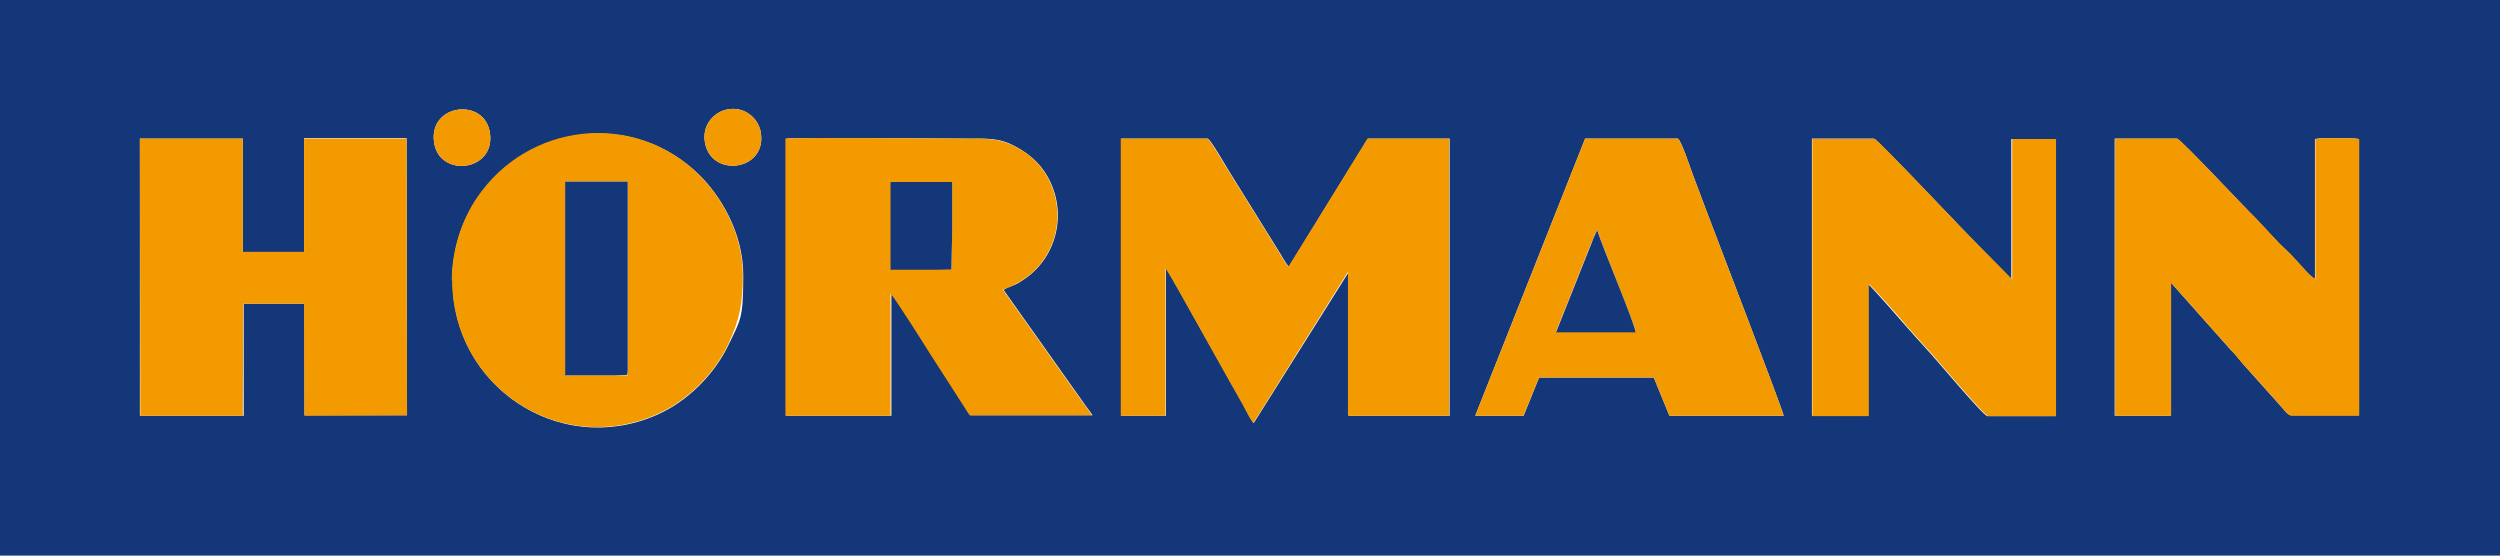
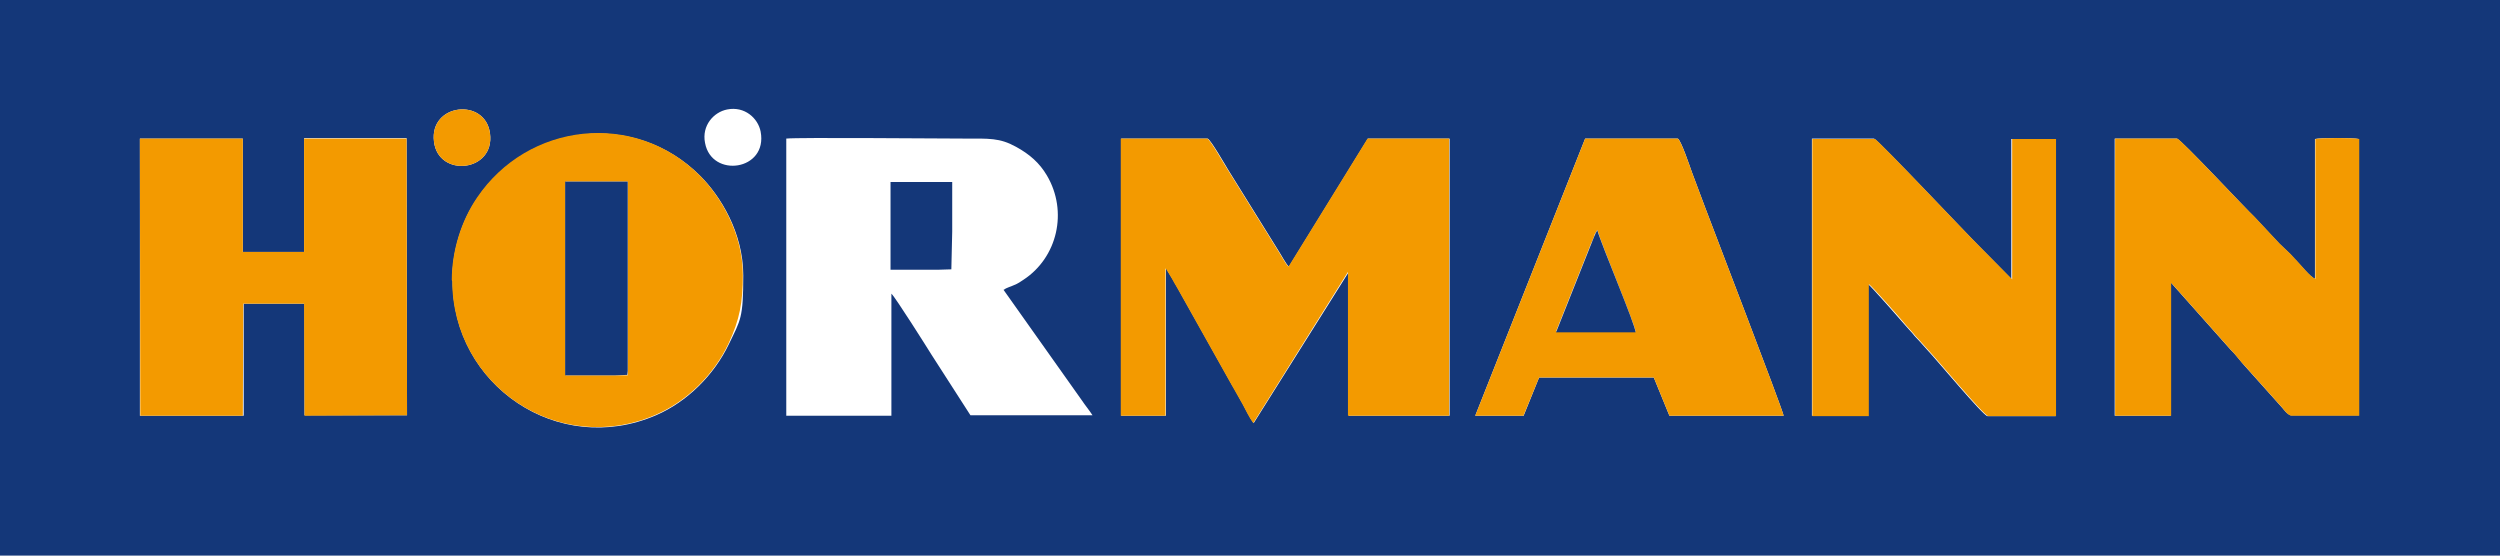
<svg xmlns="http://www.w3.org/2000/svg" id="Layer_1" version="1.1" viewBox="0 0 575.5 127.9">
  <defs>
    <style>
      .st0 {
        fill: #143779;
      }

      .st0, .st1 {
        fill-rule: evenodd;
      }

      .st1 {
        fill: #f39a00;
      }
    </style>
  </defs>
  <path class="st0" d="M350.7,95.7h-11.1c0,0,25.3-63.8,25.3-63.8h21.3c.7.1,2.9,6.7,3.3,7.8,1,2.7,2,5.3,3,8,1.9,5.1,17.4,45.3,18.1,48h-26.3s-3.6-8.8-3.6-8.8h-26.4c0,0-3.6,8.9-3.6,8.9h0ZM55.9,95.7h-23.7s0-63.8,0-63.8h23.7c0,0,0,26.1,0,26.1h14.1s0-26.2,0-26.2h23.6s.1,63.8.1,63.8h-23.6c0,0,0-25.7,0-25.7h-14s0,25.8,0,25.8h0ZM104.1,64.6c0-6.8,2.1-13.7,5.8-19,11.7-17.2,36.2-20.2,51.3-5.1,4.6,4.6,9.9,13,9.9,22.9s-.6,10.2-3.3,15.8c-3.4,7.1-9.6,13.3-16.8,16.4-22.5,9.7-46.8-6.9-46.8-30.9h0ZM430.1,95.7h-13V31.9c0,0,14.3,0,14.3,0,.8.2,21.8,22.4,23.7,24.3l7.9,8V32c0,0,10.2,0,10.2,0v63.8c0,0-15.7,0-15.7,0-1.1-.2-11.8-13.1-13.8-15.2l-1.7-1.9c-.6-.7-1.1-1.1-1.7-1.9-.6-.7-1.1-1.2-1.7-1.9-.7-.8-8-9.2-8.7-9.6v30.4h0ZM499.7,95.7h-12.9s0-63.8,0-63.8h14.3c.8,0,16.1,16.4,17.8,18l5.8,6.2c.7.7,1.3,1.2,2,1.9.8.7,1.2,1.4,2,2.1,1,1,3,3.6,4.2,4.1v-32.2c1.1-.3,8.9-.3,10.1,0v63.6s-15.7,0-15.7,0c-.8-.3-1.4-1.1-1.9-1.7l-8.5-9.5c-1.1-1.2-2.3-2.9-3.5-4l-13.7-15.4v30.6h0ZM268.3,95.7h-10.2s0-63.8,0-63.8h19.9c.7.2,4.3,6.5,4.8,7.3l11.5,18.5c.6.9,1.7,3,2.4,3.7l18.2-29.5h18.8v63.8h-23.2v-33.1c0,0-21.9,34.8-21.9,34.8-.9-1.2-1.8-3.1-2.5-4.4-.9-1.5-1.6-3-2.5-4.4l-12.5-22.3c-.4-.7-.8-1.4-1.2-2.1l-1.2-2s-.1-.1-.1-.2c0,0-.1-.1-.2-.2v33.9h0ZM231,66.7l18,25.4c.8,1.2,1.8,2.4,2.5,3.5h-28.1c0,0-9-14-9-14-.8-1.3-8.3-13.2-9.2-14v28.1s-24.2,0-24.2,0V31.9c2.7-.3,35.1,0,40.9,0s8.2-.2,12,1.9c3.1,1.7,5.4,3.7,7.1,6.6,4.9,8.3,2.4,18.9-5.4,24-.6.4-1.3.9-2.1,1.2-.8.4-1.8.6-2.4,1.1h0ZM162.3,32.9c1.5,8.2,14.5,6.4,12.8-2.6-.6-3.1-3.7-5.9-7.7-5.1-3.1.6-5.9,3.7-5.1,7.7h0ZM99.9,32.6c1,8.4,14.1,7,12.9-1.9-1.1-8.3-14-6.9-12.9,1.9h0ZM0,127.9h575.5V0H0v127.9Z" />
  <path class="st1" d="M268.3,61.8c0,0,.1.1.2.2,0,0,.1.1.1.2l1.2,2c.4.8.8,1.4,1.2,2.1l12.5,22.3c.9,1.5,1.6,2.9,2.5,4.4.7,1.3,1.6,3.2,2.5,4.4l21.8-34.8v33.1h23.3V31.9s-18.8,0-18.8,0l-18.2,29.5c-.7-.7-1.8-2.8-2.4-3.7l-11.5-18.5c-.5-.7-4.1-7.1-4.8-7.3h-19.9v63.8c0,0,10.3,0,10.3,0v-33.9Z" />
-   <path class="st1" d="M205,41.9h14.2s0,11.3,0,11.3l-.2,8.7h-3.2c0,0-9.8,0-9.8,0h-.9c0,0,0-20.2,0-20.2h0ZM231,66.7c.7-.4,1.7-.7,2.4-1.1.8-.4,1.5-.8,2.1-1.2,7.8-5.1,10.3-15.7,5.4-24-1.7-2.9-4-5-7.1-6.6-3.9-2.1-7.3-1.9-12-1.9s-38.2-.3-41,0v63.8s24.2,0,24.2,0v-28.1c.9.8,8.4,12.7,9.2,14l9,14h28.1c-.6-1.2-1.7-2.4-2.5-3.6l-18-25.4Z" />
  <polygon class="st1" points="56 69.9 70 69.9 70.1 95.7 93.7 95.6 93.6 31.9 70 31.9 70 58 55.9 58 55.9 31.9 32.2 31.9 32.3 95.7 55.9 95.7 56 69.9" />
  <path class="st1" d="M130.1,41.8h14.4v43.7s0,.9,0,.9h-2.8c0,0-11.5,0-11.5,0v-44.6h0ZM104.1,64.6c0,24.1,24.4,40.6,46.8,30.9,7.2-3.1,13.4-9.2,16.8-16.4,2.6-5.6,3.3-9.5,3.3-15.8,0-9.8-5.3-18.3-9.9-22.9-15.1-15.1-39.6-12.2-51.3,5.1-3.6,5.3-5.8,12.2-5.8,19Z" />
  <path class="st1" d="M499.8,65.1l13.7,15.4c1.1,1.1,2.3,2.8,3.5,4l8.5,9.5c.5.6,1,1.4,1.9,1.7h15.7c0,0,0-63.7,0-63.7-1.1-.3-8.9-.3-10.1,0v32.2c-1.2-.5-3.3-3.2-4.2-4.1-.7-.7-1.2-1.4-2-2.1-.7-.7-1.3-1.2-2-1.9l-5.8-6.2c-1.7-1.5-17-17.9-17.8-18h-14.3c0,0,0,63.8,0,63.8h12.9s0-30.6,0-30.6Z" />
  <path class="st1" d="M430.1,65.3c.7.4,8,8.7,8.7,9.6.6.7,1.1,1.2,1.7,1.9.6.8,1.1,1.2,1.7,1.9l1.7,1.9c2,2.1,12.7,15,13.8,15.2h15.6s0-63.8,0-63.8h-10.1c0,0,0,32.3,0,32.3l-7.9-8c-1.9-1.8-22.9-24.1-23.7-24.3h-14.4v63.8h13v-30.4Z" />
  <path class="st1" d="M366.4,55.8c.2-.5.4-1,.6-1.5,0-.2.2-.6.3-.7l.3-.5c0,0,0-.1.1-.2,1.1,3.8,8.7,21.8,8.8,23.4h-18.3s8.2-20.6,8.2-20.6h0ZM354.3,86.9h26.4c0,0,3.6,8.8,3.6,8.8h26.3c-.7-2.7-16.2-42.9-18.1-48-1-2.7-2-5.3-3-8-.4-1.1-2.6-7.6-3.3-7.8h-21.3c0,0-25.3,63.8-25.3,63.8h11.1c0,0,3.6-8.8,3.6-8.8Z" />
  <polygon class="st0" points="130.1 86.4 141.6 86.4 144.4 86.3 144.5 85.4 144.5 41.8 130.1 41.8 130.1 86.4" />
  <polygon class="st0" points="205 62.1 205.9 62.1 215.8 62.1 219 62 219.2 53.3 219.2 41.9 205 41.9 205 62.1" />
  <path class="st0" d="M358.2,76.5h18.3c0-1.7-7.7-19.7-8.8-23.5,0,0-.1,0-.1.2l-.3.5c0,.1-.2.5-.3.7-.2.5-.4,1-.6,1.5l-8.2,20.6Z" />
  <path class="st1" d="M99.9,32.6c1,8.4,14.1,7,12.9-1.9-1.1-8.3-14-6.9-12.9,1.9Z" />
-   <path class="st1" d="M162.3,32.9c1.5,8.2,14.5,6.4,12.8-2.6-.6-3.1-3.7-5.9-7.7-5.1-3.1.6-5.9,3.7-5.1,7.7Z" />
</svg>